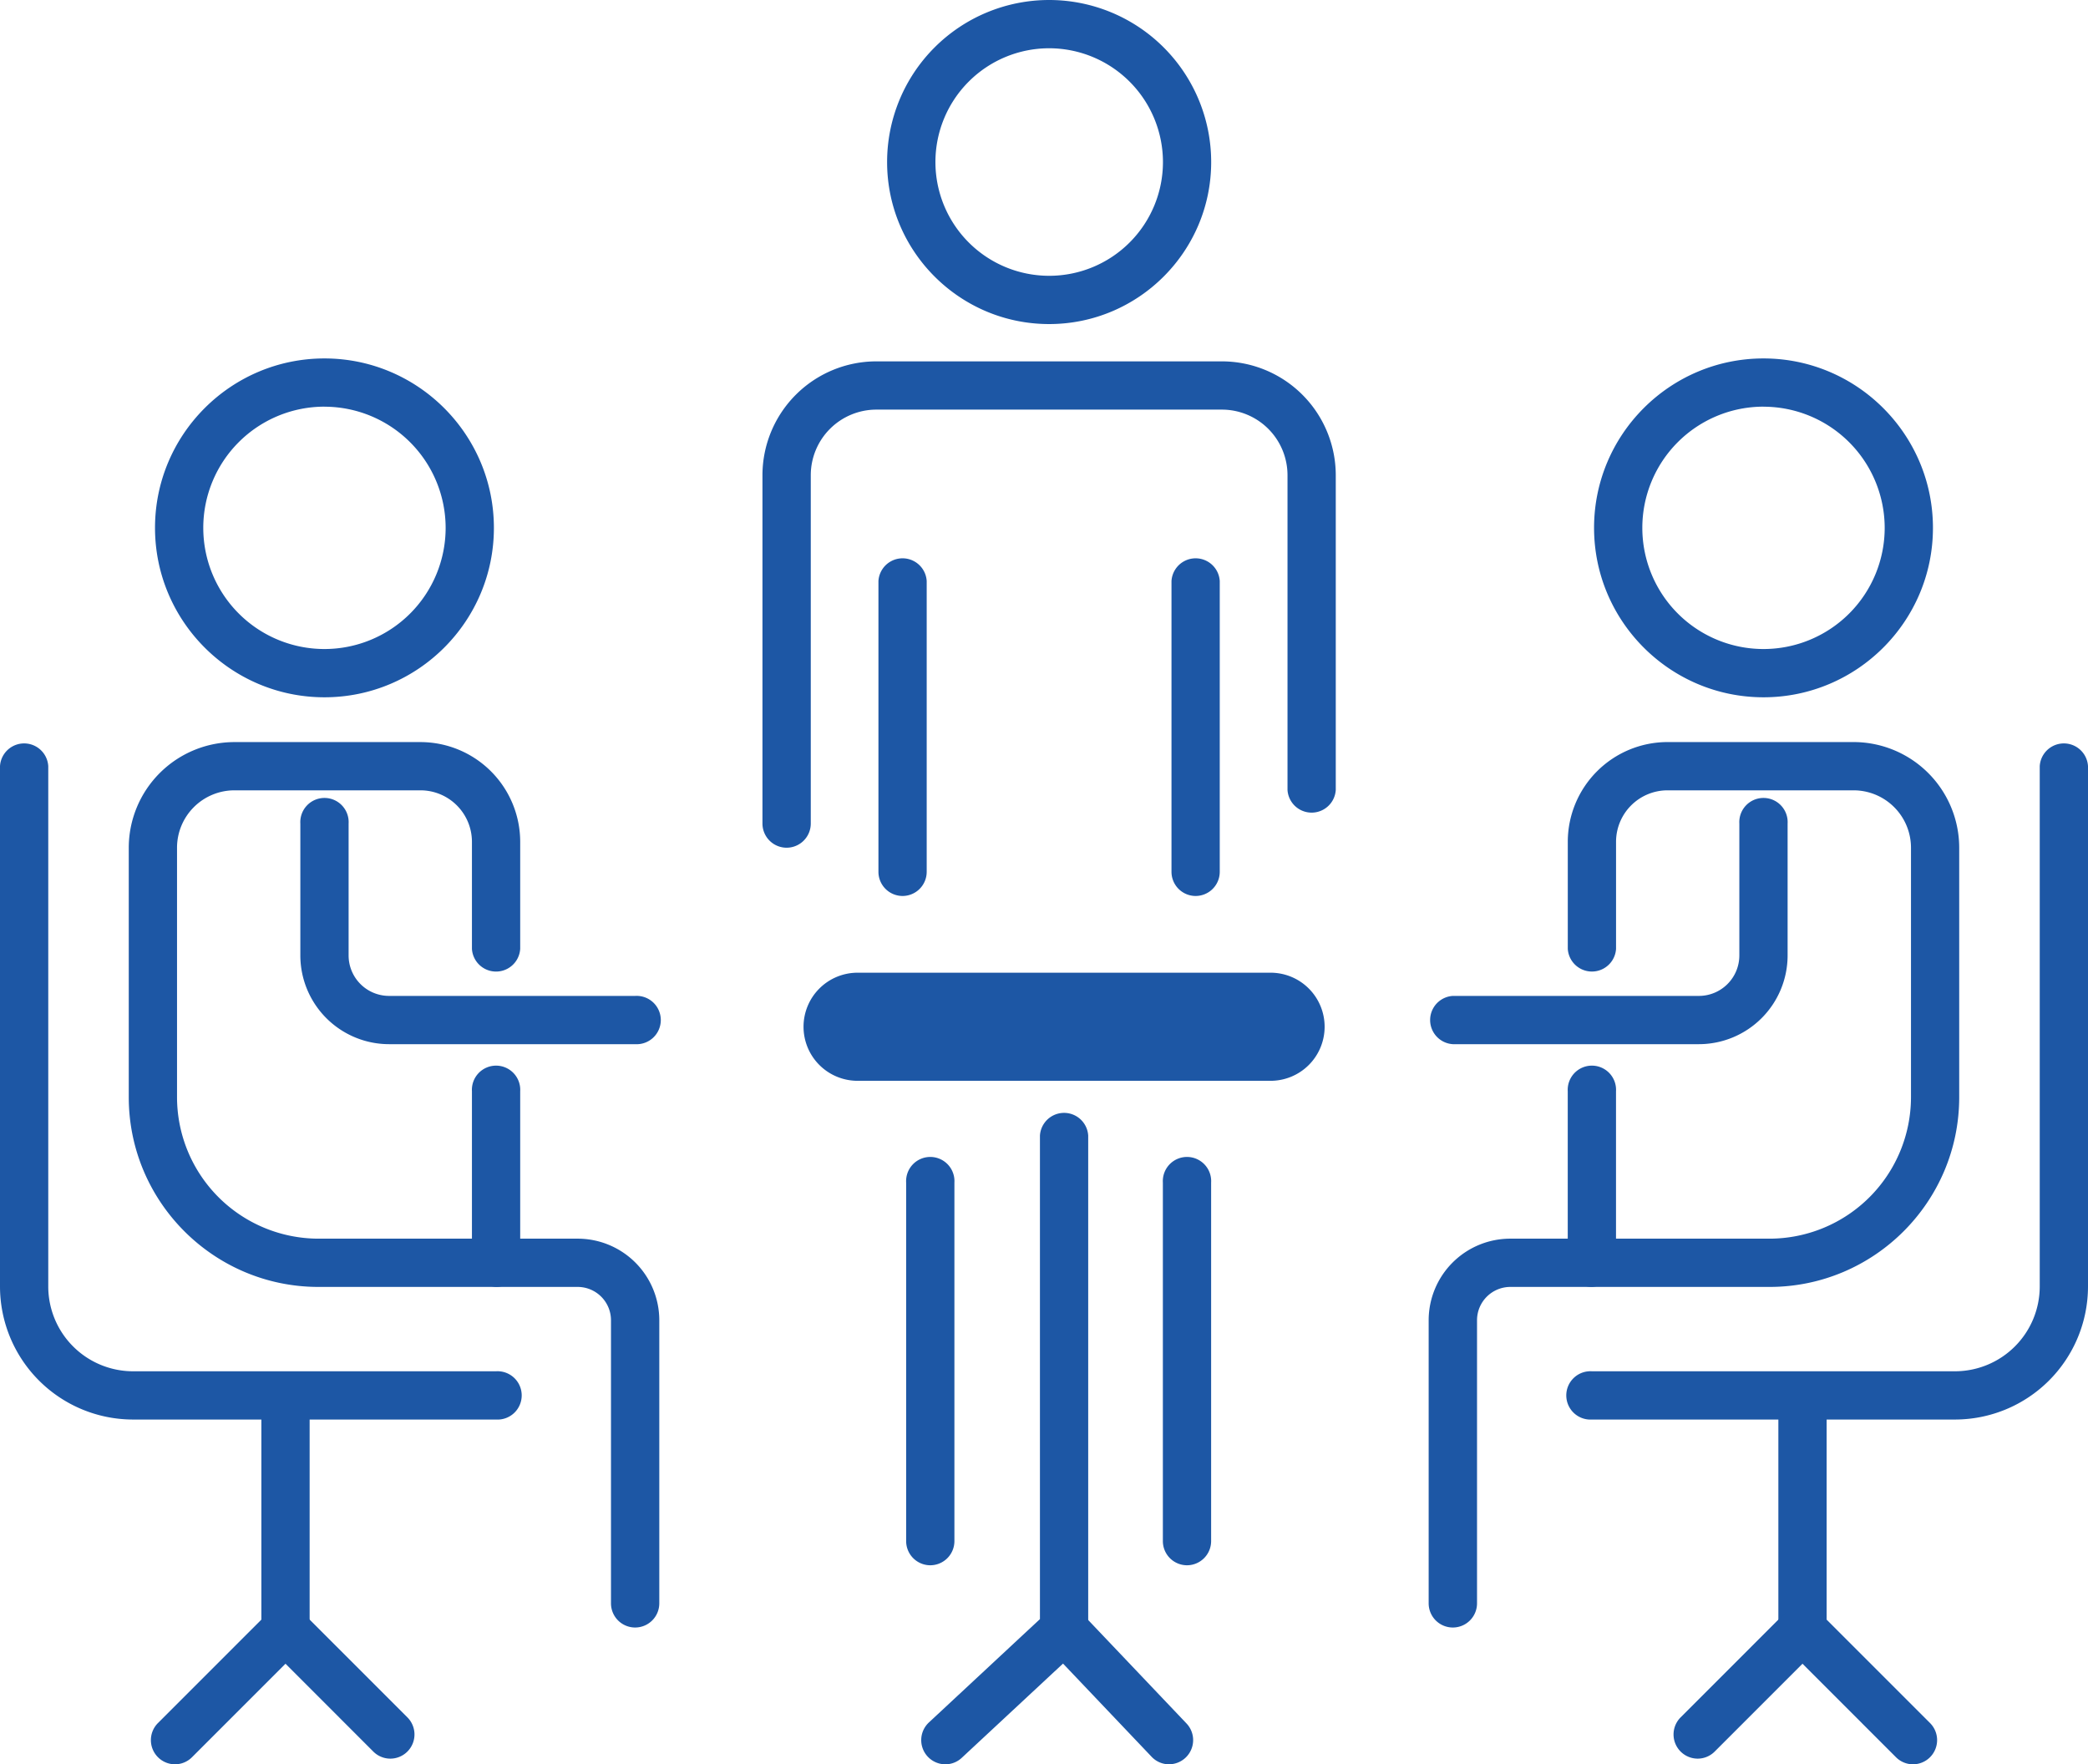
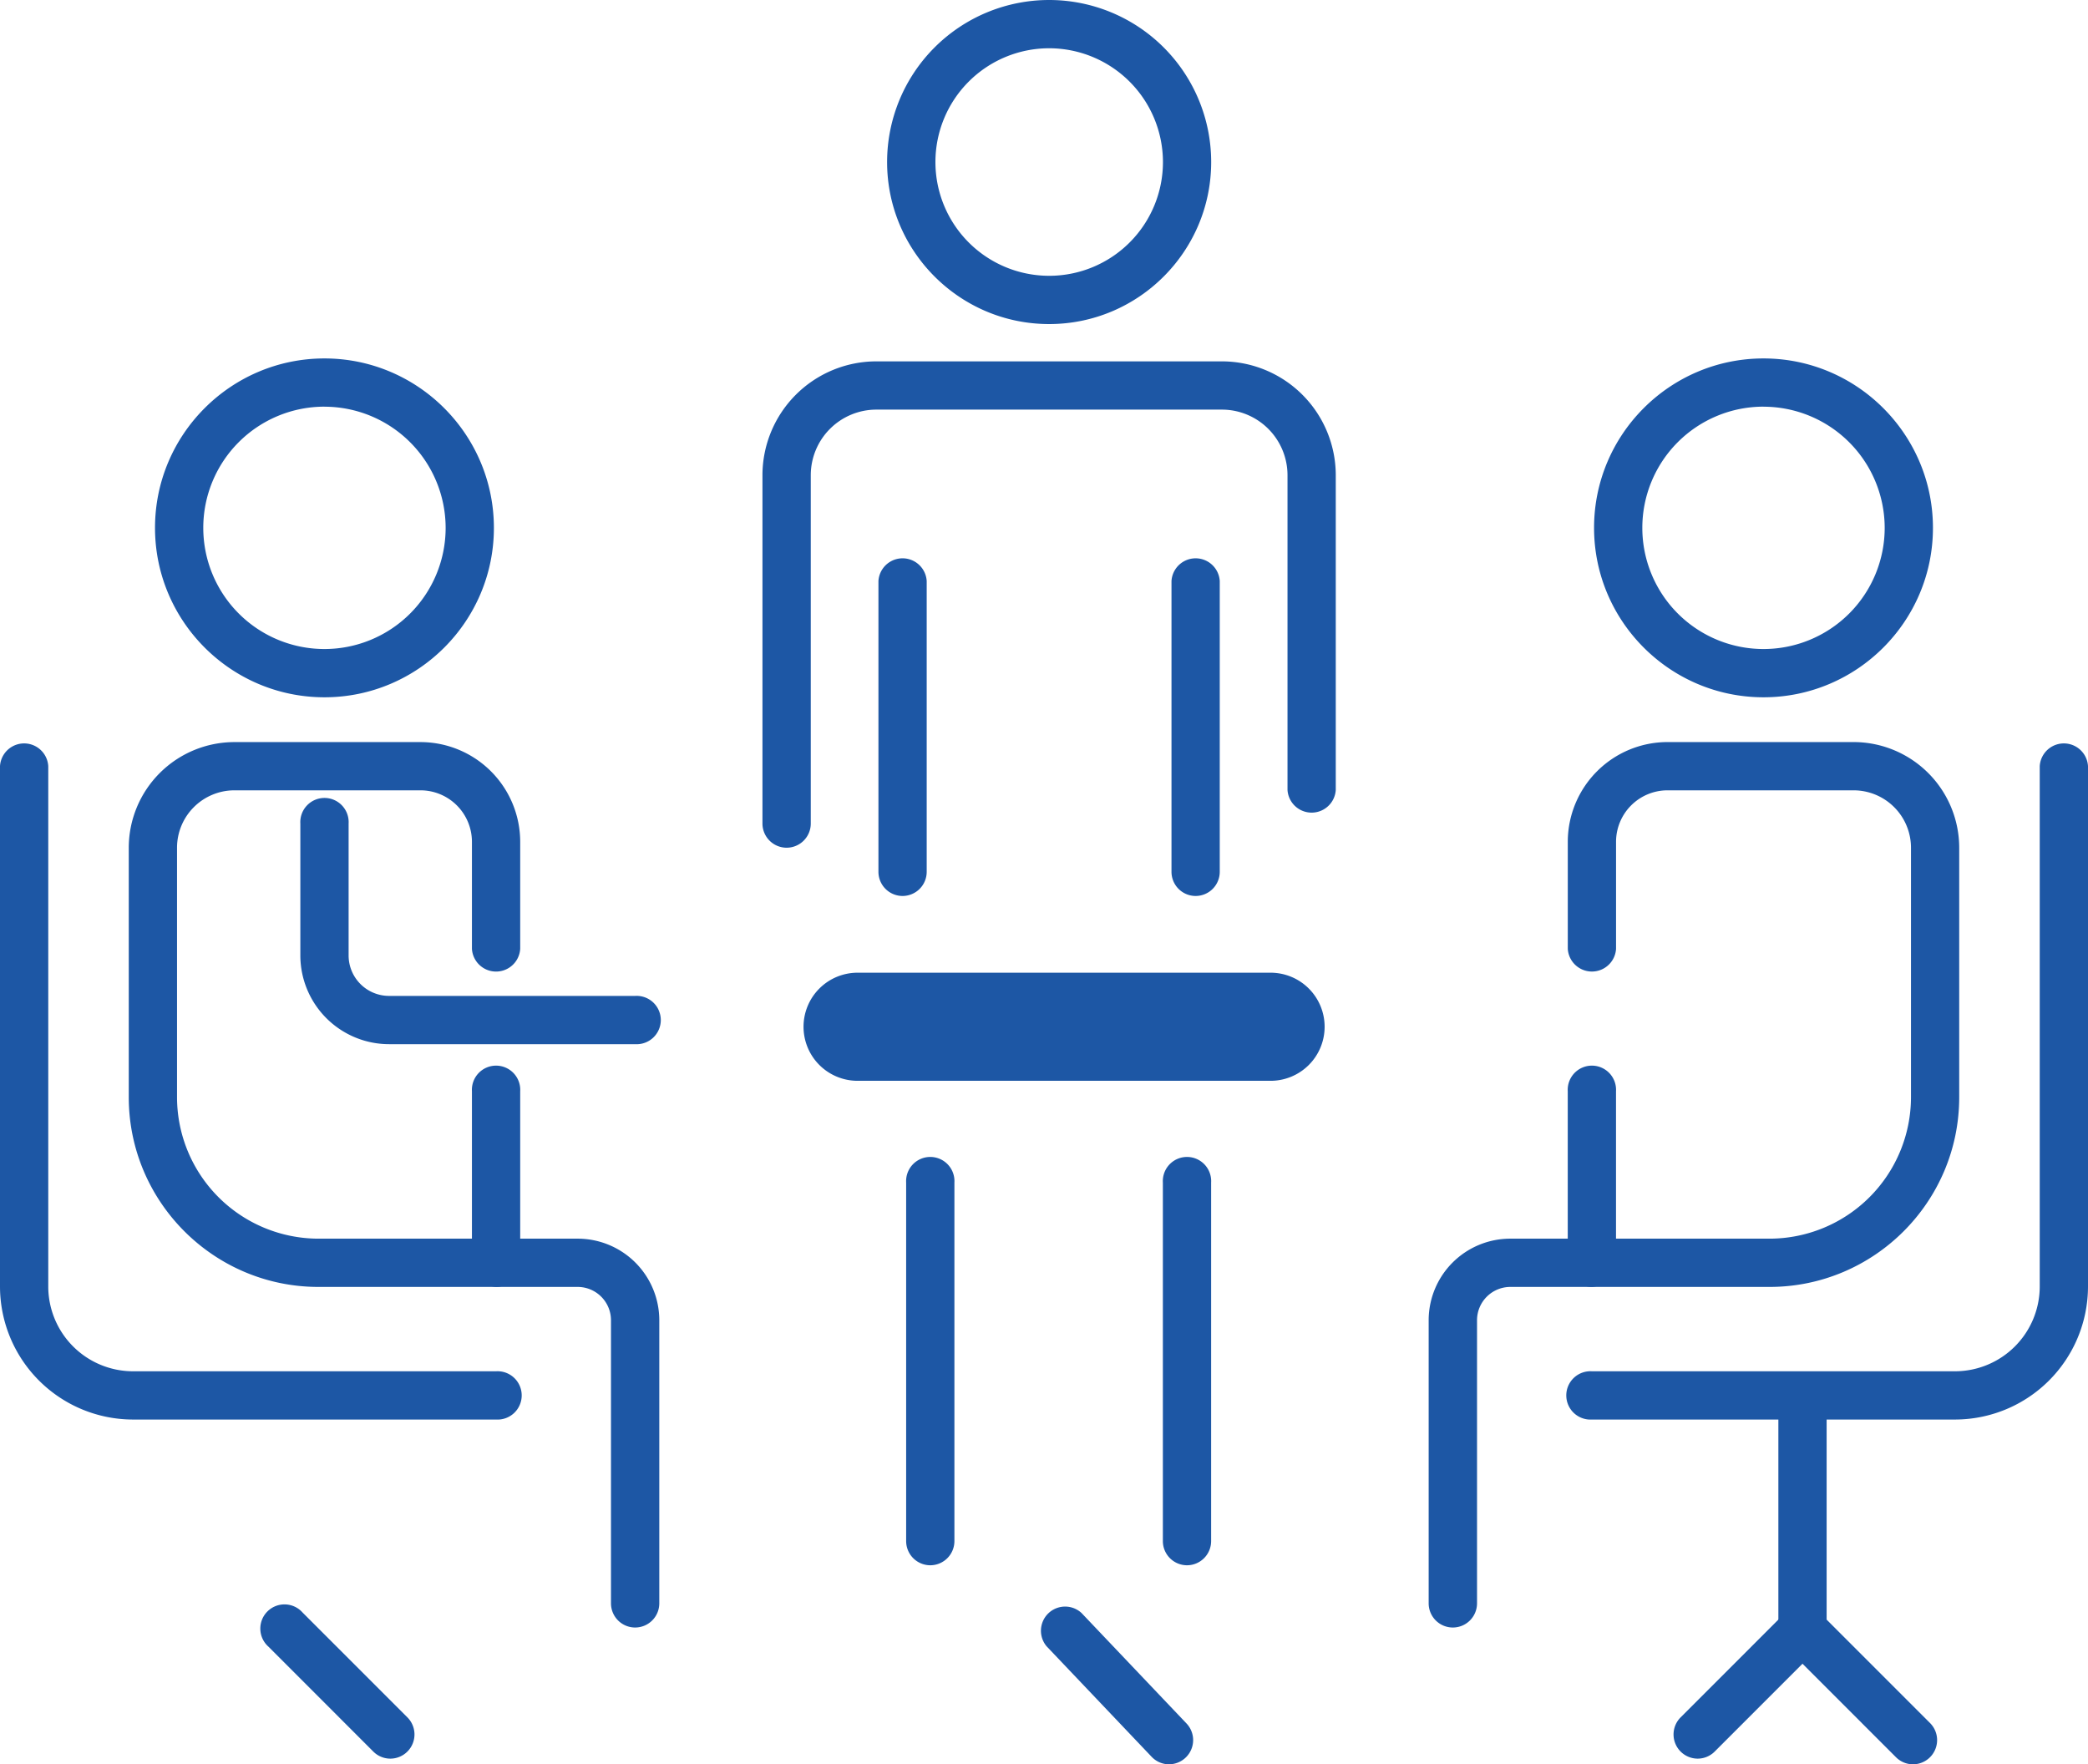
<svg xmlns="http://www.w3.org/2000/svg" viewBox="0 0 1641.02 1386.57">
  <defs>
    <style>.cls-1{fill:#1d57a5;}</style>
  </defs>
  <g id="Layer_2" data-name="Layer 2">
    <g id="Layer_1-2" data-name="Layer 1">
      <path class="cls-1" d="M389.87,1115.62H104.53A104.64,104.64,0,0,1,0,1011.1v-409a19,19,0,0,1,37.93,0v409a66.67,66.67,0,0,0,66.6,66.59H389.87a19,19,0,1,1,0,37.93Z" />
      <path class="cls-1" d="M255,548c-73.43,0-133.17-59.75-133.17-133.18S181.59,281.7,255,281.7s133.17,59.73,133.17,133.16S328.44,548,255,548Zm0-228.41a95.24,95.24,0,1,0,95.24,95.23A95.34,95.34,0,0,0,255,319.63Z" />
      <path class="cls-1" d="M389.87,1011.4H250.3c-82.22,0-149.1-66.89-149.1-149.11V666.21a83.11,83.11,0,0,1,83-83H330.49a78.44,78.44,0,0,1,78.35,78.35v84.15a19,19,0,0,1-37.93,0V661.54a40.47,40.47,0,0,0-40.42-40.42H184.21a45.13,45.13,0,0,0-45.08,45.09V862.29A111.3,111.3,0,0,0,250.3,973.47H370.91V857.64a19,19,0,1,1,37.93,0V992.43A19,19,0,0,1,389.87,1011.4Z" />
      <path class="cls-1" d="M499.19,820.62H305.77a69.8,69.8,0,0,1-69.72-69.72V647.26a19,19,0,1,1,37.93,0V750.9a31.82,31.82,0,0,0,31.79,31.79H499.19a19,19,0,1,1,0,37.93Z" />
      <path class="cls-1" d="M499.19,1279.07a19,19,0,0,1-19-19V1037.56a26.2,26.2,0,0,0-26.17-26.16H389.87a19,19,0,0,1,0-37.93h64.19a64.17,64.17,0,0,1,64.1,64.09V1260.1A19,19,0,0,1,499.19,1279.07Z" />
-       <path class="cls-1" d="M137.5,1386.57a19,19,0,0,1-13.41-32.37l81.33-81.33V1096.65a19,19,0,0,1,37.93,0v184.07a18.94,18.94,0,0,1-5.56,13.41L150.91,1381A18.93,18.93,0,0,1,137.5,1386.57Z" />
      <path class="cls-1" d="M306.8,1382.12a18.92,18.92,0,0,1-13.41-5.56L211,1294.13a19,19,0,1,1,26.82-26.82l82.42,82.43a19,19,0,0,1-13.41,32.38Z" />
      <path class="cls-1" d="M1536.49,1115.62H1251.14a19,19,0,1,1,0-37.93h285.35a66.67,66.67,0,0,0,66.6-66.59v-409a19,19,0,0,1,37.93,0v409A104.64,104.64,0,0,1,1536.49,1115.62Z" />
      <path class="cls-1" d="M1386,548c-73.43,0-133.18-59.75-133.18-133.18S1312.58,281.7,1386,281.7s133.16,59.73,133.16,133.16S1459.43,548,1386,548Zm0-228.41a95.24,95.24,0,1,0,95.23,95.23A95.34,95.34,0,0,0,1386,319.63Z" />
      <path class="cls-1" d="M1390.72,1011.4H1251.14a19,19,0,0,1-19-19V857.64a19,19,0,1,1,37.93,0V973.47h120.62A111.3,111.3,0,0,0,1501.9,862.29V666.21a45.14,45.14,0,0,0-45.1-45.09H1310.53a40.48,40.48,0,0,0-40.43,40.42v84.15a19,19,0,0,1-37.93,0V661.54a78.45,78.45,0,0,1,78.36-78.35H1456.8a83.11,83.11,0,0,1,83,83V862.29C1539.83,944.51,1472.94,1011.4,1390.72,1011.4Z" />
-       <path class="cls-1" d="M1335.25,820.62H1141.83a19,19,0,0,1,0-37.93h193.42A31.82,31.82,0,0,0,1367,750.9V647.26a19,19,0,1,1,37.93,0V750.9A69.79,69.79,0,0,1,1335.25,820.62Z" />
      <path class="cls-1" d="M1141.83,1279.07a19,19,0,0,1-19-19V1037.56A64.16,64.16,0,0,1,1187,973.47h64.18a19,19,0,0,1,0,37.93H1187a26.2,26.2,0,0,0-26.16,26.16V1260.1A19,19,0,0,1,1141.83,1279.07Z" />
      <path class="cls-1" d="M1503.53,1386.57a18.9,18.9,0,0,1-13.41-5.55l-86.89-86.89a18.94,18.94,0,0,1-5.56-13.41V1096.65a19,19,0,0,1,37.93,0v176.22l81.33,81.33a19,19,0,0,1-13.4,32.37Z" />
      <path class="cls-1" d="M1334.21,1382.12a19,19,0,0,1-13.41-32.38l82.43-82.43a19,19,0,0,1,26.82,26.82l-82.43,82.43A18.92,18.92,0,0,1,1334.21,1382.12Z" />
      <path class="cls-1" d="M998.59,849.41H674a42.48,42.48,0,0,1-42.48-42.48h0A42.48,42.48,0,0,1,674,764.45H998.59a42.47,42.47,0,0,1,42.47,42.48h0A42.47,42.47,0,0,1,998.59,849.41Z" />
-       <path class="cls-1" d="M742.9,1386.57A19,19,0,0,1,730,1353.73l87.32-81.27v-380a19,19,0,0,1,37.93,0v388.29a18.87,18.87,0,0,1-6.05,13.88l-93.37,86.89A18.8,18.8,0,0,1,742.9,1386.57Z" />
      <line class="cls-1" x1="836.27" y1="1280.72" x2="918.85" y2="1367.6" />
      <path class="cls-1" d="M918.84,1386.57a18.87,18.87,0,0,1-13.74-5.9l-82.58-86.88A19,19,0,0,1,850,1267.66l82.58,86.89a19,19,0,0,1-13.75,32Z" />
      <path class="cls-1" d="M939.71,704.15a19,19,0,0,1-19-19V456.63a19,19,0,0,1,37.93,0V685.19A19,19,0,0,1,939.71,704.15Z" />
      <path class="cls-1" d="M824.55,254.68c-70.22,0-127.35-57.11-127.35-127.33a127.35,127.35,0,0,1,254.7,0C951.9,197.57,894.77,254.68,824.55,254.68Zm0-216.75A89.41,89.41,0,1,0,914,127.35,89.53,89.53,0,0,0,824.55,37.93Z" />
      <path class="cls-1" d="M618.24,666.22a19,19,0,0,1-19-19V373.45A89.55,89.55,0,0,1,688.73,284H960.37a89.56,89.56,0,0,1,89.45,89.46V620.8a19,19,0,0,1-37.93,0V373.45a51.58,51.58,0,0,0-51.52-51.53H688.73a51.58,51.58,0,0,0-51.52,51.53V647.26A19,19,0,0,1,618.24,666.22Z" />
      <path class="cls-1" d="M709.39,704.15a19,19,0,0,1-19-19V456.63a19,19,0,0,1,37.93,0V685.19A19,19,0,0,1,709.39,704.15Z" />
      <path class="cls-1" d="M731.17,1230.15a19,19,0,0,1-19-19V929.4a19,19,0,1,1,37.93,0v281.78A19,19,0,0,1,731.17,1230.15Z" />
      <path class="cls-1" d="M932.93,1230.15a19,19,0,0,1-19-19V929.4a19,19,0,1,1,37.93,0v281.78A19,19,0,0,1,932.93,1230.15Z" />
    </g>
  </g>
</svg>